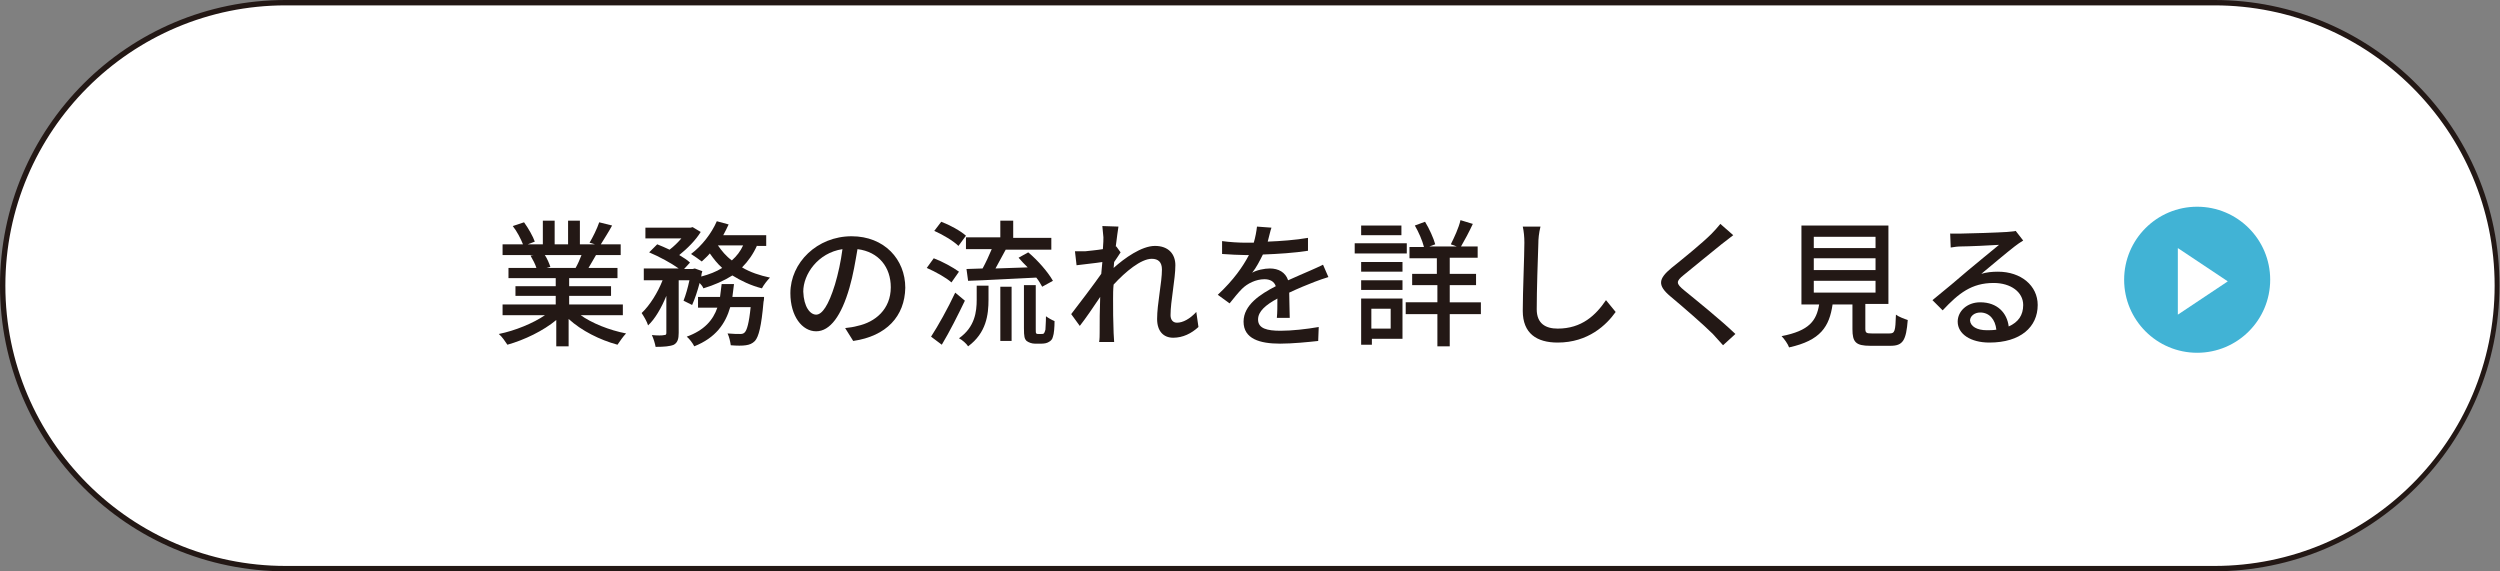
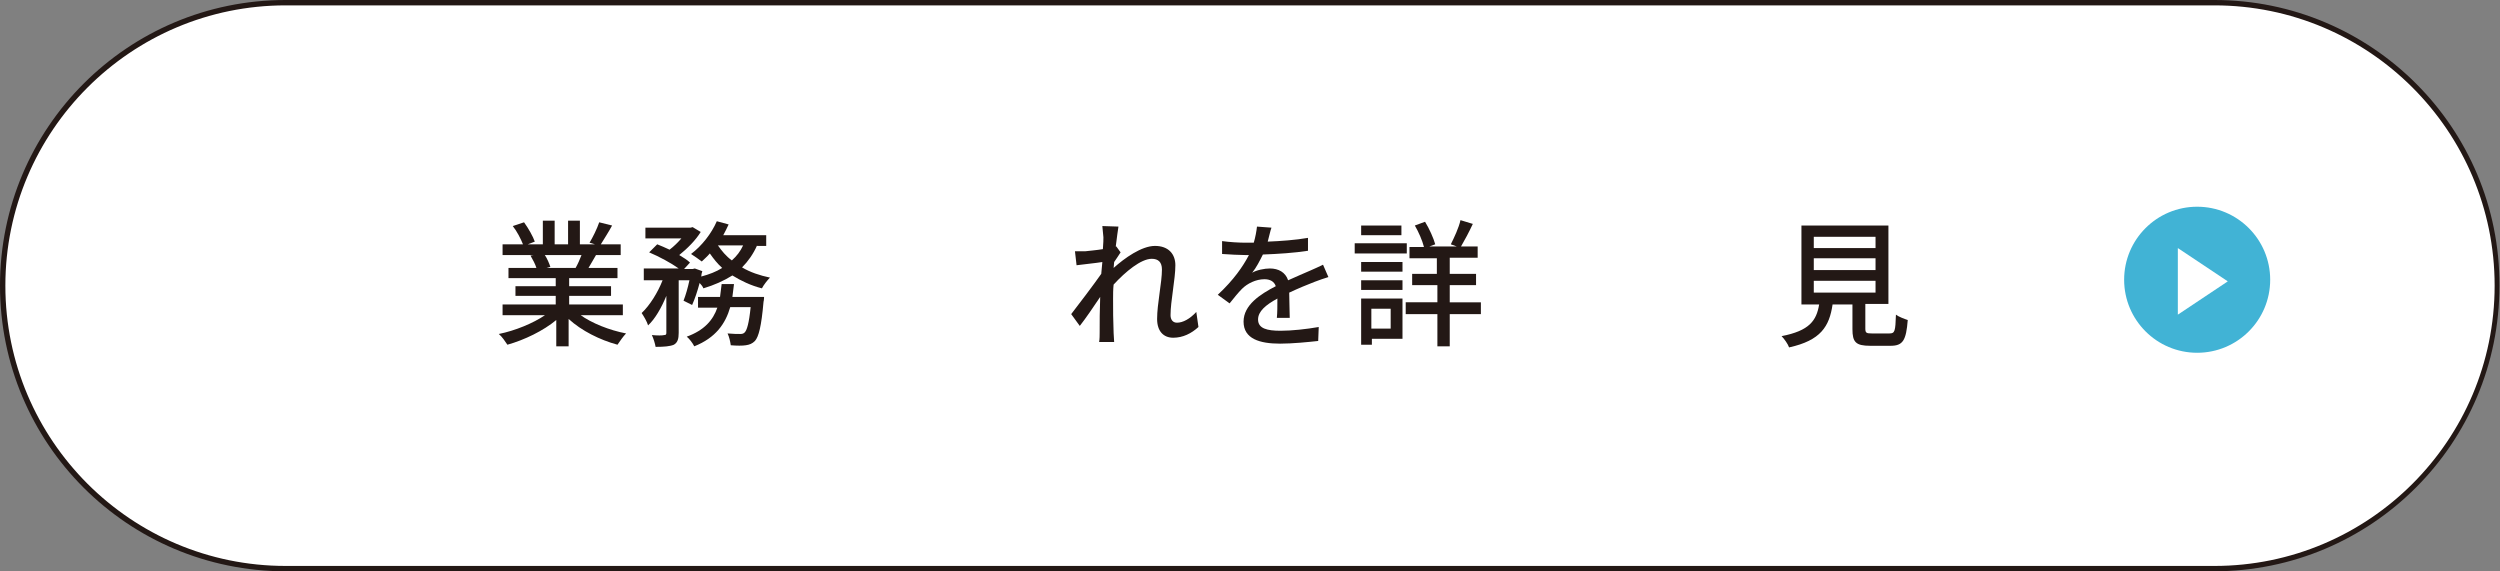
<svg xmlns="http://www.w3.org/2000/svg" version="1.1" id="レイヤー_1" x="0px" y="0px" viewBox="0 0 465.6 106.4" style="enable-background:new 0 0 465.6 106.4;" xml:space="preserve">
  <rect x="0" y="0" width="465.6" height="106.4" fill="#808080" stroke="none" />
  <style type="text/css">
	.st0{fill:#FFFFFF;}
	.st1{fill:#231815;}
	.st2{fill:#41B3D5;}
</style>
  <g>
    <g>
      <path class="st0" d="M53.2,105.9c-29.1,0-52.7-23.6-52.7-52.7S24.1,0.5,53.2,0.5h359.1c29.1,0,52.7,23.6,52.7,52.7    s-23.6,52.7-52.7,52.7H53.2z" />
      <path class="st1" d="M412.4,1c28.8,0,52.2,23.4,52.2,52.2c0,28.8-23.4,52.2-52.2,52.2H53.2C24.4,105.4,1,82,1,53.2    C1,24.4,24.4,1,53.2,1H412.4 M412.4,0H53.2C23.8,0,0,23.8,0,53.2v0c0,29.4,23.8,53.2,53.2,53.2h359.1c29.4,0,53.2-23.8,53.2-53.2    v0C465.6,23.8,441.7,0,412.4,0L412.4,0z" />
    </g>
    <g>
      <path class="st1" d="M108,58.6c2.2,1.6,5.5,2.9,8.6,3.5c-0.5,0.5-1.2,1.5-1.6,2.1c-3.3-0.9-6.7-2.6-9.1-4.8v5.1h-2.3v-4.9    c-2.4,2-5.9,3.7-9.1,4.6c-0.4-0.6-1-1.5-1.6-2c3-0.6,6.4-2,8.6-3.5h-7.9v-2h9.9v-1.6h-7.5v-1.8h7.5v-1.5h-8.8v-1.9h5.2    c-0.2-0.7-0.7-1.6-1.1-2.3l0.6-0.1h-5.8v-2h3.8c-0.4-1-1.1-2.4-1.9-3.4l2.1-0.7c0.8,1.1,1.7,2.7,2,3.6l-1.3,0.5h2.8v-4.4h2.2v4.4    h2.5v-4.4h2.2v4.4h2.8l-1-0.3c0.6-1,1.4-2.6,1.8-3.8l2.4,0.6c-0.7,1.3-1.5,2.5-2.1,3.5h3.7v2H111c-0.5,0.9-1,1.7-1.4,2.4h5.4v1.9    h-9v1.5h7.8v1.8h-7.8v1.6H116v2H108z M101.4,47.4c0.5,0.7,0.9,1.7,1.1,2.3l-0.7,0.2h5.4c0.4-0.7,0.8-1.6,1.1-2.4H101.4z" />
      <path class="st1" d="M141,45.7c-0.7,1.6-1.7,3-2.8,4.1c1.5,0.9,3.3,1.5,5.2,1.9c-0.5,0.5-1.2,1.4-1.5,2c-2-0.5-3.9-1.4-5.5-2.4    c-1.6,1-3.4,1.8-5.4,2.4c-0.1-0.3-0.4-0.7-0.7-1c-0.4,1.5-0.9,3-1.4,4.1l-1.6-0.8c0.4-1,0.8-2.4,1.1-3.8h-2v9.8    c0,1.1-0.2,1.8-0.9,2.2c-0.7,0.3-1.8,0.4-3.4,0.4c-0.1-0.6-0.4-1.6-0.7-2.2c1,0.1,2,0.1,2.3,0c0.3,0,0.4-0.1,0.4-0.4v-6.9    c-0.9,2.2-2.1,4.3-3.4,5.5c-0.2-0.7-0.8-1.7-1.2-2.3c1.5-1.4,3-3.8,3.9-6.1h-3.5V50h6.5c-1.4-1-3.6-2.2-5.5-3l1.5-1.5    c0.7,0.3,1.5,0.6,2.3,1c0.8-0.6,1.6-1.4,2.2-2.1h-6.7v-2h8.4l0.4-0.1l1.5,0.9c-0.9,1.5-2.5,3.1-4,4.3c0.8,0.5,1.5,0.9,2,1.4    l-1.1,1.2h1.6l0.4-0.1l1.4,0.5c-0.1,0.3-0.2,0.7-0.2,1c1.5-0.4,2.8-0.9,3.9-1.6c-0.9-0.8-1.6-1.7-2.3-2.7c-0.5,0.6-1,1-1.5,1.5    c-0.5-0.4-1.4-1-2-1.4c2-1.5,3.8-3.8,4.8-6.1l2.2,0.6c-0.3,0.7-0.7,1.4-1,2h8v2H141z M142.3,55.3c0,0,0,0.6-0.1,0.9    c-0.4,4.6-0.9,6.5-1.6,7.3c-0.5,0.5-1,0.7-1.7,0.8c-0.6,0.1-1.7,0.1-2.8,0c-0.1-0.7-0.3-1.6-0.6-2.2c1,0.1,1.9,0.1,2.4,0.1    c0.4,0,0.6-0.1,0.8-0.3c0.4-0.4,0.8-1.7,1.1-4.7H136c-0.9,3.1-2.7,5.7-6.7,7.3c-0.3-0.6-0.9-1.4-1.4-1.8c3.3-1.2,4.9-3.1,5.7-5.4    H130v-2h4.1c0.1-0.8,0.2-1.6,0.3-2.4h2.3c-0.1,0.8-0.2,1.6-0.3,2.4H142.3z M133.7,45.7c0.7,1,1.5,2,2.6,2.8    c0.9-0.8,1.6-1.7,2.1-2.8H133.7z" />
-       <path class="st1" d="M158.9,63.5l-1.5-2.4c0.9-0.1,1.6-0.2,2.3-0.4c3.3-0.7,6.2-3.1,6.2-7.2c0-3.7-2.2-6.6-6.2-7.1    c-0.4,2.3-0.8,4.8-1.5,7.2c-1.5,5.2-3.6,8.1-6.2,8.1s-4.8-2.8-4.8-7.1c0-5.7,5-10.6,11.4-10.6c6.1,0,10,4.3,10,9.6    C168.5,58.9,165.1,62.6,158.9,63.5z M152,58.6c1.1,0,2.3-1.7,3.5-5.6c0.6-2,1.1-4.3,1.4-6.6c-4.6,0.7-7.3,4.7-7.3,7.9    C149.7,57.2,150.9,58.6,152,58.6z" />
-       <path class="st1" d="M177.2,52.6c-1-0.9-3-2-4.6-2.7l1.3-1.8c1.6,0.6,3.6,1.7,4.7,2.5L177.2,52.6z M179.7,56    c-1.3,2.7-2.8,5.7-4.3,8.2l-2-1.5c1.3-2,3.1-5.2,4.5-8.2L179.7,56z M178.5,45.8c-0.9-0.9-2.9-2.1-4.5-2.8l1.3-1.7    c1.6,0.6,3.6,1.7,4.6,2.6L178.5,45.8z M182,53.2h2.1v2.6c0,2.8-0.4,6.2-3.8,8.7c-0.3-0.5-1.1-1.2-1.7-1.5c3-2.1,3.3-5,3.3-7.2    V53.2z M186.3,44.3v-3.2h2.4v3.2h7.1v2.2h-8.5c-0.6,1.1-1.3,2.4-1.9,3.5c1.9-0.1,4-0.1,6-0.2c-0.6-0.6-1.2-1.2-1.7-1.8l1.8-1    c1.8,1.5,3.7,3.7,4.6,5.3l-2,1.1c-0.3-0.5-0.6-1.1-1.1-1.7c-4.6,0.2-9.3,0.5-12.7,0.6l-0.3-2.2L183,50c0.6-1.1,1.2-2.4,1.7-3.6    h-4.8v-2.2H186.3z M186.3,53.4h2.1v10.1h-2.1V53.4z M193.9,62.2c0.2,0,0.4,0,0.5-0.1s0.2-0.3,0.3-0.7c0-0.4,0.1-1.3,0.1-2.5    c0.4,0.3,1.1,0.7,1.6,0.9c0,1.1-0.1,2.4-0.3,2.9c-0.1,0.5-0.4,0.8-0.8,1c-0.3,0.2-0.8,0.3-1.3,0.3h-1.3c-0.5,0-1.1-0.2-1.5-0.5    c-0.4-0.4-0.5-0.8-0.5-2.4v-8h2.2v8.2c0,0.5,0,0.7,0.1,0.8c0.1,0.1,0.2,0.1,0.4,0.1H193.9z" />
      <path class="st1" d="M205.3,42.1l3,0.1c-0.1,0.7-0.3,2-0.5,3.7l0.1,0l0.8,1.1c-0.3,0.5-0.8,1.2-1.2,1.8c0,0.4-0.1,0.7-0.1,1.1    c2-1.8,5.2-4.1,7.7-4.1s3.8,1.5,3.8,3.6c0,2.6-0.9,6.7-0.9,9.3c0,0.8,0.4,1.4,1.2,1.4c1.1,0,2.4-0.7,3.6-2l0.4,2.8    c-1.3,1.2-2.9,2-4.7,2c-1.8,0-3-1.2-3-3.5c0-2.8,0.9-6.8,0.9-9.2c0-1.4-0.7-2-1.9-2c-2,0-4.9,2.4-7.1,4.8    c-0.1,0.9-0.1,1.8-0.1,2.6c0,2.2,0,4,0.1,6.4c0,0.5,0.1,1.2,0.1,1.7h-2.8c0.1-0.5,0.1-1.3,0.1-1.7c0-2.4,0-3.9,0.1-6.7    c-1.2,1.8-2.7,4-3.8,5.4l-1.6-2.2c1.4-1.8,4.2-5.5,5.6-7.5c0.1-0.7,0.1-1.5,0.2-2.2c-1.2,0.2-3.3,0.4-4.8,0.6l-0.3-2.6    c0.6,0,1.2,0,1.9,0c0.8-0.1,2.1-0.2,3.3-0.4c0.1-1.1,0.1-1.9,0.1-2.2C205.4,43.5,205.4,42.8,205.3,42.1z" />
      <path class="st1" d="M236.1,45c2.5-0.1,5.2-0.3,7.5-0.7v2.4c-2.5,0.4-5.6,0.6-8.4,0.7c-0.6,1.2-1.2,2.4-2,3.4    c0.8-0.5,2.3-0.8,3.3-0.8c1.6,0,2.9,0.7,3.4,2.2c1.6-0.7,2.9-1.3,4.1-1.8c0.9-0.4,1.6-0.7,2.4-1.1l1,2.3c-0.7,0.2-1.8,0.6-2.6,0.9    c-1.3,0.5-3,1.2-4.7,2c0,1.5,0.1,3.5,0.1,4.7h-2.4c0.1-0.9,0.1-2.3,0.1-3.6c-2.2,1.2-3.6,2.4-3.6,3.9c0,1.7,1.7,2.1,4.2,2.1    c2.1,0,4.8-0.3,7.1-0.7l-0.1,2.6c-1.8,0.2-4.8,0.5-7.1,0.5c-3.8,0-6.8-0.9-6.8-4.1c0-3.1,3.1-5.1,6-6.6c-0.3-0.9-1.1-1.3-2.1-1.3    c-1.6,0-3.2,0.8-4.2,1.8c-0.7,0.7-1.5,1.7-2.3,2.7l-2.2-1.6c3-2.8,4.7-5.3,5.8-7.4c-0.3,0-0.5,0-0.7,0c-1.1,0-2.8-0.1-4.3-0.2    v-2.4c1.4,0.2,3.2,0.3,4.4,0.3c0.5,0,1,0,1.5,0c0.3-1,0.5-2.1,0.6-3l2.7,0.2C236.6,42.9,236.4,43.9,236.1,45z" />
-       <path class="st1" d="M262,47.2h-9.7v-1.9h9.7V47.2z M261.1,63.1h-5.6v1.1h-2v-8.6h7.7V63.1z M253.5,48.8h7.7v1.8h-7.7V48.8z     M253.5,52.2h7.7V54h-7.7V52.2z M261,43.8h-7.5V42h7.5V43.8z M255.4,57.5v3.7h3.6v-3.7H255.4z M275.8,58.5H270v6h-2.3v-6h-5.9    v-2.2h5.9v-3.2H263V51h4.6v-2.9h-5.1v-2.1h2.7c-0.3-1.2-1-2.8-1.7-4l1.9-0.7c0.8,1.3,1.6,3.1,1.9,4.2l-1.1,0.4h5.1l-1.1-0.4    c0.6-1.2,1.5-3.1,1.8-4.5l2.3,0.7c-0.7,1.5-1.5,3-2.2,4.2h3.1v2.1H270V51h4.9v2.1H270v3.2h5.8V58.5z" />
-       <path class="st1" d="M286.5,45.4c-0.1,2.8-0.3,8.7-0.3,12.2c0,2.7,1.7,3.6,3.9,3.6c4.5,0,7.1-2.5,9-5.3l1.8,2.2    c-1.7,2.4-5.1,5.7-10.8,5.7c-3.9,0-6.5-1.7-6.5-5.9c0-3.6,0.3-10.2,0.3-12.7c0-1.1-0.1-2.1-0.3-3l3.3,0    C286.6,43.4,286.5,44.5,286.5,45.4z" />
-       <path class="st1" d="M320.6,45.5c-1.7,1.4-5.2,4.2-7,5.7c-1.5,1.2-1.5,1.6,0.1,2.9c2.2,1.8,6.8,5.5,9.5,8.1l-2.3,2.1    c-0.6-0.7-1.3-1.4-1.9-2.1c-1.7-1.7-5.5-5-7.9-7c-2.5-2.1-2.2-3.3,0.2-5.3c2-1.6,5.7-4.6,7.4-6.3c0.6-0.6,1.3-1.4,1.7-1.9l2.4,2.1    C322,44.4,321.1,45.1,320.6,45.5z" />
+       <path class="st1" d="M262,47.2h-9.7v-1.9h9.7V47.2z M261.1,63.1h-5.6v1.1h-2v-8.6h7.7V63.1z M253.5,48.8h7.7v1.8h-7.7V48.8z     M253.5,52.2h7.7V54h-7.7V52.2z M261,43.8h-7.5V42h7.5z M255.4,57.5v3.7h3.6v-3.7H255.4z M275.8,58.5H270v6h-2.3v-6h-5.9    v-2.2h5.9v-3.2H263V51h4.6v-2.9h-5.1v-2.1h2.7c-0.3-1.2-1-2.8-1.7-4l1.9-0.7c0.8,1.3,1.6,3.1,1.9,4.2l-1.1,0.4h5.1l-1.1-0.4    c0.6-1.2,1.5-3.1,1.8-4.5l2.3,0.7c-0.7,1.5-1.5,3-2.2,4.2h3.1v2.1H270V51h4.9v2.1H270v3.2h5.8V58.5z" />
      <path class="st1" d="M351.9,62.1c1,0,1.1-0.4,1.2-3.5c0.5,0.4,1.6,0.8,2.2,1c-0.3,3.8-0.9,4.8-3.2,4.8h-3.8    c-2.7,0-3.3-0.7-3.3-3.1v-4.6h-3.7c-0.6,4.1-2.2,6.7-8.1,8c-0.2-0.6-0.9-1.6-1.4-2.1c5.2-1,6.5-2.9,7-5.9h-3.3V42h16.2v14.6h-4.3    v4.6c0,0.8,0.2,0.9,1.2,0.9H351.9z M337.8,46.2h11.5v-2.1h-11.5V46.2z M337.8,50.3h11.5v-2.2h-11.5V50.3z M337.8,54.5h11.5v-2.2    h-11.5V54.5z" />
-       <path class="st1" d="M365.3,43.5c1.3,0,7.1-0.2,8.5-0.3c0.9-0.1,1.4-0.1,1.6-0.2l1.4,1.8c-0.5,0.3-1.1,0.7-1.6,1.1    c-1.3,1-4.4,3.6-6.2,5.1c1-0.3,2-0.4,3.1-0.4c4.3,0,7.4,2.6,7.4,6.2c0,4.1-3.2,7-9,7c-3.5,0-5.9-1.6-5.9-3.9    c0-1.9,1.7-3.6,4.2-3.6c3.2,0,5,2,5.3,4.5c1.8-0.8,2.7-2.1,2.7-4c0-2.4-2.3-4.1-5.5-4.1c-4.1,0-6.5,1.9-9.5,5.1l-1.9-1.9    c2-1.6,5.2-4.3,6.7-5.6c1.4-1.2,4.4-3.6,5.7-4.7c-1.4,0.1-5.8,0.3-7.1,0.3c-0.6,0-1.3,0.1-1.9,0.2l-0.1-2.6    C363.9,43.5,364.7,43.5,365.3,43.5z M370,61.5c0.6,0,1.2,0,1.8-0.1c-0.2-1.9-1.3-3.2-3-3.2c-1.1,0-1.9,0.7-1.9,1.5    C367,60.8,368.2,61.5,370,61.5z" />
    </g>
    <g>
      <circle class="st2" cx="409.2" cy="52.1" r="13.6" />
      <polygon class="st0" points="405.6,46.2 405.6,58.6 414.9,52.4   " />
    </g>
  </g>
</svg>